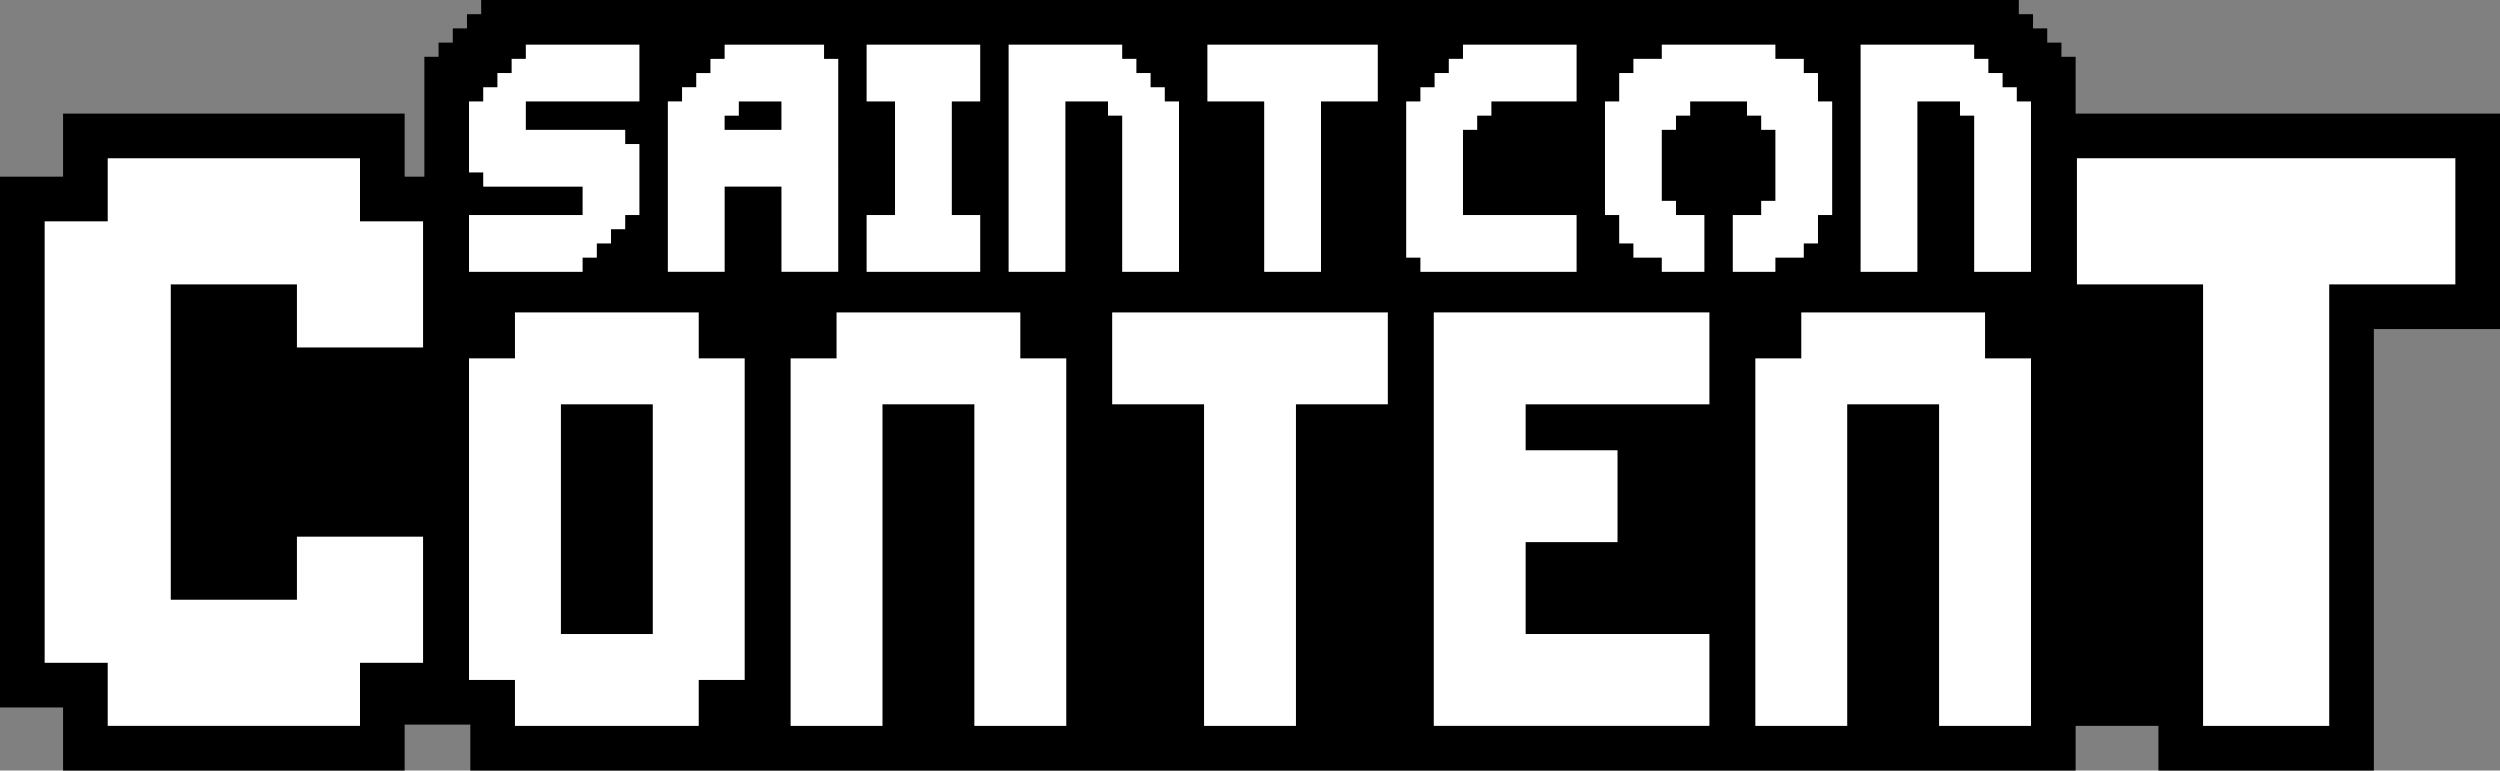
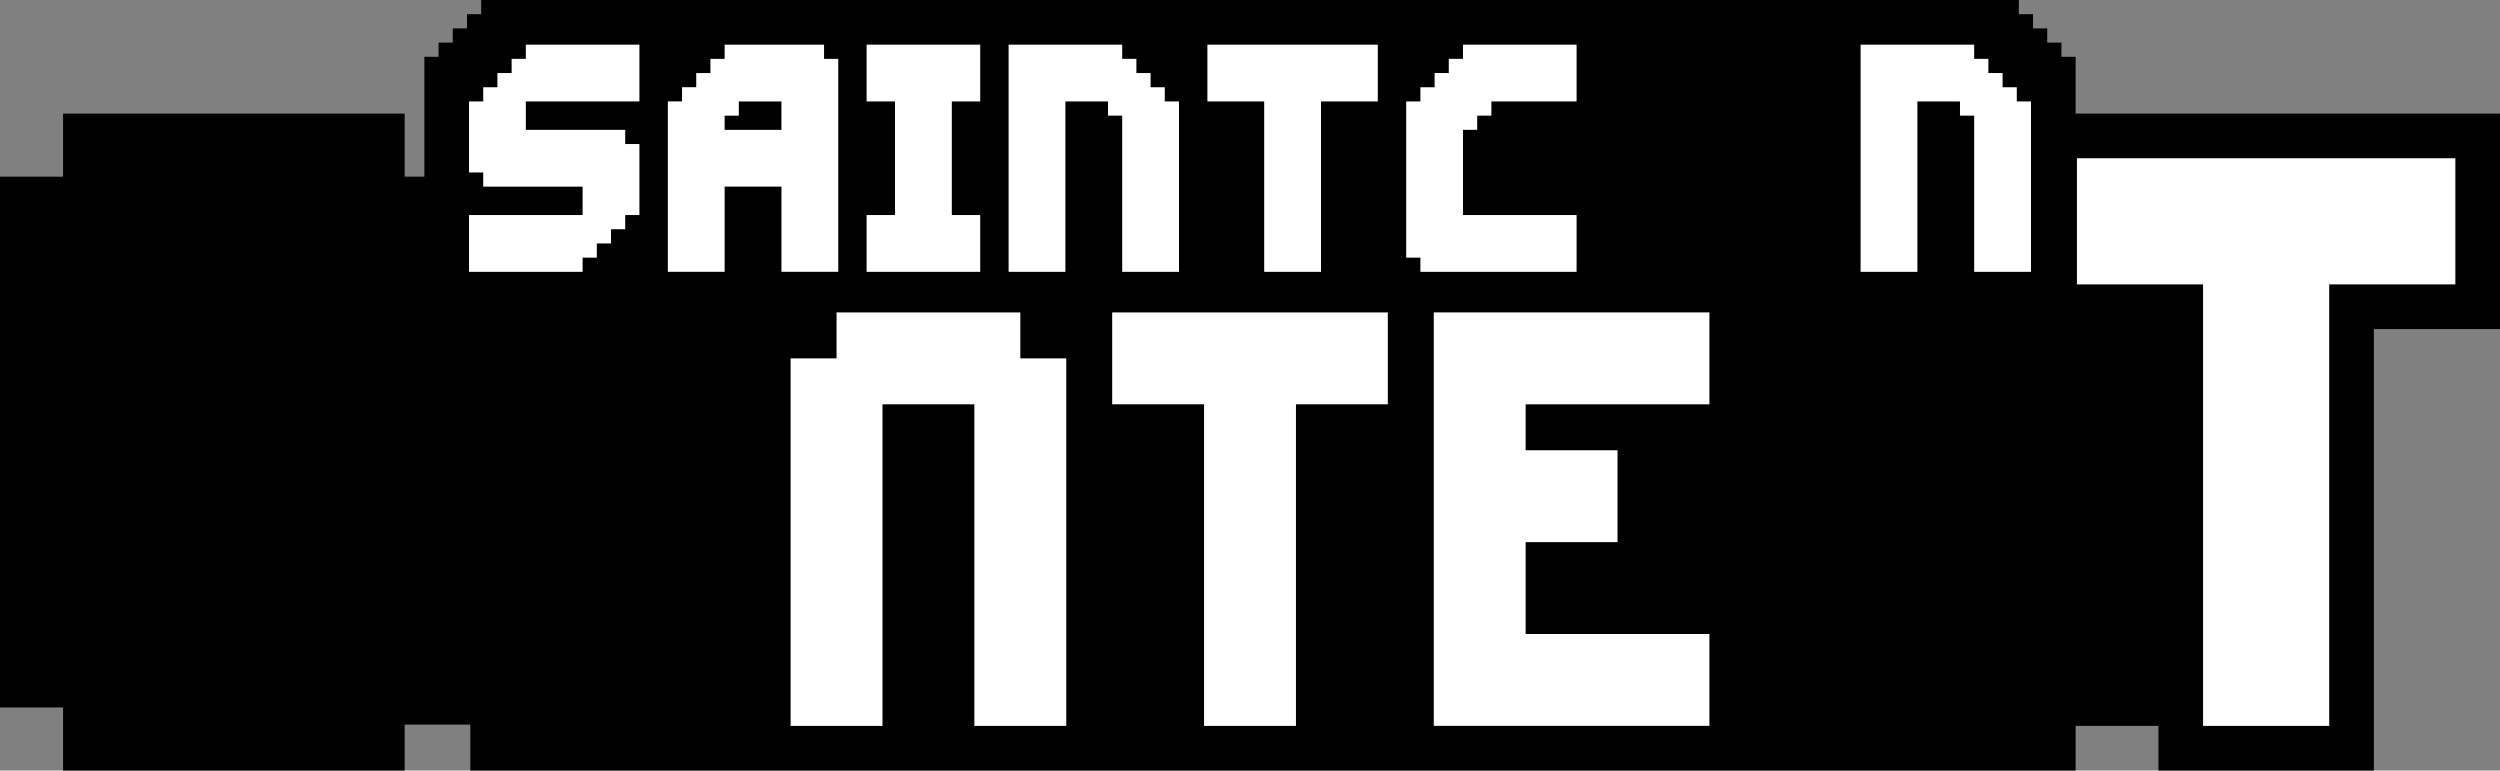
<svg xmlns="http://www.w3.org/2000/svg" id="Layer_2" data-name="Layer 2" viewBox="0 0 1400 431.5">
  <rect x="0" y="0" width="1400" height="431.5" fill="#808080" stroke="none" />
  <defs>
    <style>
      .cls-1 {
        fill: #fff;
      }
    </style>
  </defs>
  <g id="Layer_1-2" data-name="Layer 1">
    <g>
      <polygon points="1162.35 63.62 1162.35 31.81 1154.4 31.81 1154.4 23.86 1146.45 23.86 1146.45 15.9 1138.49 15.9 1138.49 7.95 1130.54 7.95 1130.54 0 1019.22 0 1016.93 0 907.89 0 905.6 0 796.56 0 794.27 0 653.43 0 651.14 0 573.92 0 539.82 0 486.45 0 460.3 0 383.07 0 380.78 0 269.46 0 269.46 7.95 261.51 7.95 261.51 15.9 253.55 15.9 253.55 23.86 245.6 23.86 245.6 31.81 237.65 31.81 237.65 98.94 226.6 98.94 226.6 63.62 35.32 63.62 35.32 98.94 0 98.94 0 396.18 35.32 396.18 35.32 431.5 226.6 431.5 226.6 405.77 263.38 405.77 263.38 431.5 416.28 431.5 417.74 431.5 519.19 431.5 520.64 431.5 622.09 431.5 649.27 431.5 750.73 431.5 777.91 431.5 957.99 431.5 982.26 431.5 1059.44 431.5 1060.9 431.5 1162.35 431.5 1162.35 406.5 1208.72 406.5 1208.72 431.5 1329.36 431.5 1329.36 184.26 1400 184.26 1400 63.62 1162.35 63.62" />
      <g>
        <g>
-           <path class="cls-1" d="m166.28,406.5H60.32v-35.32H25V123.94h35.32v-35.32h141.28v35.32h35.32v70.64h-70.64v-35.32h-70.64v176.6h70.64v-35.32h70.64v70.64h-35.32v35.32h-35.32Z" />
-           <path class="cls-1" d="m365.56,406.5h-77.18v-25.73h-25.73v-180.09h25.73v-25.73h102.91v25.73h25.73v180.09h-25.73v25.73h-25.73Zm-25.73-51.45h25.73v-128.63h-51.45v128.63h25.73Z" />
          <path class="cls-1" d="m571.37,406.5h-25.73v-180.09h-51.45v180.09h-51.45v-205.81h25.73v-25.73h102.91v25.73h25.73v205.81h-25.73Z" />
          <path class="cls-1" d="m700,406.5h-25.73v-180.09h-51.45v-51.45h154.36v51.45h-51.45v180.09h-25.73Z" />
          <path class="cls-1" d="m931.54,406.5h-128.63v-231.54h154.36v51.45h-102.91v25.73h51.45v51.45h-51.45v51.45h102.91v51.45h-25.73Z" />
-           <path class="cls-1" d="m1111.62,406.5h-25.73v-180.09h-51.45v180.09h-51.45v-205.81h25.73v-25.73h102.91v25.73h25.73v205.81h-25.73Z" />
          <path class="cls-1" d="m1269.04,406.5h-35.32v-247.24h-70.64v-70.64h211.92v70.64h-70.64v247.24h-35.32Z" />
        </g>
        <g>
          <polygon class="cls-1" points="1129.4 56.81 1129.4 48.86 1121.45 48.86 1121.45 40.9 1113.49 40.9 1113.49 32.95 1105.54 32.95 1105.54 25 1097.59 25 1089.64 25 1081.69 25 1073.74 25 1065.78 25 1057.83 25 1049.88 25 1041.93 25 1041.93 32.95 1041.93 40.9 1041.93 48.86 1041.93 56.81 1041.93 64.76 1041.93 72.71 1041.93 80.66 1041.93 88.62 1041.93 96.57 1041.93 104.52 1041.93 112.47 1041.93 120.42 1041.93 128.37 1041.93 136.33 1041.93 144.28 1041.93 152.23 1049.88 152.23 1057.83 152.23 1065.78 152.23 1073.74 152.23 1073.74 144.28 1073.74 136.33 1073.74 128.37 1073.74 120.42 1073.74 112.47 1073.74 104.52 1073.74 96.57 1073.74 88.62 1073.74 80.66 1073.74 72.71 1073.74 64.76 1073.74 56.81 1081.69 56.81 1089.64 56.81 1097.59 56.81 1097.59 64.76 1105.54 64.76 1105.54 72.71 1105.54 80.66 1105.54 88.62 1105.54 96.57 1105.54 104.52 1105.54 112.47 1105.54 120.42 1105.54 128.37 1105.54 136.33 1105.54 144.28 1105.54 152.23 1113.49 152.23 1121.45 152.23 1129.4 152.23 1137.35 152.23 1137.35 144.28 1137.35 136.33 1137.35 128.37 1137.35 120.42 1137.35 112.47 1137.35 104.52 1137.35 96.57 1137.35 88.62 1137.35 80.66 1137.35 72.71 1137.35 64.76 1137.35 56.81 1129.4 56.81" />
-           <polygon class="cls-1" points="1018.07 48.86 1018.07 40.9 1010.12 40.9 1010.12 32.95 1002.17 32.95 994.22 32.95 994.22 25 986.26 25 978.31 25 970.36 25 962.41 25 954.46 25 946.5 25 938.55 25 930.6 25 930.6 32.95 922.65 32.95 914.7 32.95 914.7 40.9 906.75 40.9 906.75 48.86 906.75 56.81 898.79 56.81 898.79 64.76 898.79 72.71 898.79 80.66 898.79 88.62 898.79 96.57 898.79 104.52 898.79 112.47 898.79 120.42 906.75 120.42 906.75 128.37 906.75 136.33 914.7 136.33 914.7 144.28 922.65 144.28 930.6 144.28 930.6 152.23 938.55 152.23 946.5 152.23 954.46 152.23 954.46 144.28 954.46 136.33 954.46 128.37 954.46 120.42 946.5 120.42 938.55 120.42 938.55 112.47 930.6 112.47 930.6 104.52 930.6 96.57 930.6 88.62 930.6 80.66 930.6 72.71 938.55 72.71 938.55 64.76 946.5 64.76 946.5 56.81 954.46 56.81 962.41 56.81 970.36 56.81 978.31 56.81 978.31 64.76 986.26 64.76 986.26 72.71 994.22 72.71 994.22 80.66 994.22 88.62 994.22 96.57 994.22 104.52 994.22 112.47 986.26 112.47 986.26 120.42 978.31 120.42 970.36 120.42 970.36 128.37 970.36 136.33 970.36 144.28 970.36 152.23 978.31 152.23 986.26 152.23 994.22 152.23 994.22 144.28 1002.17 144.28 1010.12 144.28 1010.12 136.33 1018.07 136.33 1018.07 128.37 1018.07 120.42 1026.02 120.42 1026.02 112.47 1026.02 104.52 1026.02 96.57 1026.02 88.62 1026.02 80.66 1026.02 72.71 1026.02 64.76 1026.02 56.81 1018.07 56.81 1018.07 48.86" />
          <polygon class="cls-1" points="866.99 25 859.03 25 851.08 25 843.13 25 835.18 25 827.23 25 819.27 25 819.27 32.95 811.32 32.95 811.32 40.9 803.37 40.9 803.37 48.86 795.42 48.86 795.42 56.81 787.47 56.81 787.47 64.76 787.47 72.71 787.47 80.66 787.47 88.62 787.47 96.57 787.47 104.52 787.47 112.47 787.47 120.42 787.47 128.37 787.47 136.33 787.47 144.28 795.42 144.28 795.42 152.23 803.37 152.23 811.32 152.23 819.27 152.23 827.23 152.23 835.18 152.23 843.13 152.23 851.08 152.23 859.03 152.23 866.99 152.23 874.94 152.23 882.89 152.23 882.89 144.28 882.89 136.33 882.89 128.37 882.89 120.42 874.94 120.42 866.99 120.42 859.03 120.42 851.08 120.42 843.13 120.42 835.18 120.42 827.23 120.42 819.27 120.42 819.27 112.47 819.27 104.52 819.27 96.57 819.27 88.62 819.27 80.66 819.27 72.71 827.23 72.71 827.23 64.76 835.18 64.76 835.18 56.81 843.13 56.81 851.08 56.81 859.03 56.81 866.99 56.81 874.94 56.81 882.89 56.81 882.89 48.86 882.89 40.9 882.89 32.95 882.89 25 874.94 25 866.99 25" />
          <polygon class="cls-1" points="755.66 25 747.71 25 739.76 25 731.8 25 723.85 25 715.9 25 707.95 25 700 25 692.04 25 684.09 25 676.14 25 676.14 32.95 676.14 40.9 676.14 48.86 676.14 56.81 684.09 56.81 692.04 56.81 700 56.81 707.95 56.81 707.95 64.76 707.95 72.71 707.95 80.66 707.95 88.62 707.95 96.57 707.95 104.52 707.95 112.47 707.95 120.42 707.95 128.37 707.95 136.33 707.95 144.28 707.95 152.23 715.9 152.23 723.85 152.23 731.8 152.23 739.76 152.23 739.76 144.28 739.76 136.33 739.76 128.37 739.76 120.42 739.76 112.47 739.76 104.52 739.76 96.57 739.76 88.62 739.76 80.66 739.76 72.71 739.76 64.76 739.76 56.81 747.71 56.81 755.66 56.81 763.61 56.81 771.56 56.81 771.56 48.86 771.56 40.9 771.56 32.95 771.56 25 763.61 25 755.66 25" />
          <polygon class="cls-1" points="652.28 48.86 644.33 48.86 644.33 40.9 636.38 40.9 636.38 32.95 628.43 32.95 628.43 25 620.48 25 612.53 25 604.57 25 596.62 25 588.67 25 580.72 25 572.77 25 564.82 25 564.82 32.95 564.82 40.9 564.82 48.86 564.82 56.81 564.82 64.76 564.82 72.71 564.82 80.66 564.82 88.62 564.82 96.57 564.82 104.52 564.82 112.47 564.82 120.42 564.82 128.37 564.82 136.33 564.82 144.28 564.82 152.23 572.77 152.23 580.72 152.23 588.67 152.23 596.62 152.23 596.62 144.28 596.62 136.33 596.62 128.37 596.62 120.42 596.62 112.47 596.62 104.52 596.62 96.57 596.62 88.62 596.62 80.66 596.62 72.71 596.62 64.76 596.62 56.81 604.57 56.81 612.53 56.81 620.48 56.81 620.48 64.76 628.43 64.76 628.43 72.71 628.43 80.66 628.43 88.62 628.43 96.57 628.43 104.52 628.43 112.47 628.43 120.42 628.43 128.37 628.43 136.33 628.43 144.28 628.43 152.23 636.38 152.23 644.33 152.23 652.28 152.23 660.24 152.23 660.24 144.28 660.24 136.33 660.24 128.37 660.24 120.42 660.24 112.47 660.24 104.52 660.24 96.57 660.24 88.62 660.24 80.66 660.24 72.71 660.24 64.76 660.24 56.81 652.28 56.81 652.28 48.86" />
          <polygon class="cls-1" points="533.01 25 525.06 25 517.11 25 509.16 25 501.21 25 493.25 25 485.3 25 485.3 32.95 485.3 40.9 485.3 48.86 485.3 56.81 493.25 56.81 501.21 56.81 501.21 64.76 501.21 72.71 501.21 80.66 501.21 88.62 501.21 96.57 501.21 104.52 501.21 112.47 501.21 120.42 493.25 120.42 485.3 120.42 485.3 128.37 485.3 136.33 485.3 144.28 485.3 152.23 493.25 152.23 501.21 152.23 509.16 152.23 517.11 152.23 525.06 152.23 533.01 152.23 540.97 152.23 548.92 152.23 548.92 144.28 548.92 136.33 548.92 128.37 548.92 120.42 540.97 120.42 533.01 120.42 533.01 112.47 533.01 104.52 533.01 96.57 533.01 88.62 533.01 80.66 533.01 72.71 533.01 64.76 533.01 56.81 540.97 56.81 548.92 56.81 548.92 48.86 548.92 40.9 548.92 32.95 548.92 25 540.97 25 533.01 25" />
          <path class="cls-1" d="m461.45,25h-55.66v7.95h-7.95v7.95h-7.95v7.95h-7.95v7.95h-7.95v95.42h31.81v-47.71h31.81v47.71h31.81V32.95h-7.95v-7.95Zm-55.66,39.76h7.95v-7.95h23.86v15.9h-31.81v-7.95Z" />
          <polygon class="cls-1" points="342.17 25 334.22 25 326.26 25 318.31 25 310.36 25 302.41 25 294.46 25 294.46 32.95 286.51 32.95 286.51 40.9 278.55 40.9 278.55 48.86 270.6 48.86 270.6 56.81 262.65 56.81 262.65 64.76 262.65 72.71 262.65 80.66 262.65 88.62 262.65 96.57 270.6 96.57 270.6 104.52 278.55 104.52 286.51 104.52 294.46 104.52 302.41 104.52 310.36 104.52 318.31 104.52 326.26 104.52 326.26 112.47 326.26 120.42 318.31 120.42 310.36 120.42 302.41 120.42 294.46 120.42 286.51 120.42 278.55 120.42 270.6 120.42 262.65 120.42 262.65 128.37 262.65 136.33 262.65 144.28 262.65 152.23 270.6 152.23 278.55 152.23 286.51 152.23 294.46 152.23 302.41 152.23 310.36 152.23 318.31 152.23 326.26 152.23 326.26 144.28 334.22 144.28 334.22 136.33 342.17 136.33 342.17 128.37 350.12 128.37 350.12 120.42 358.07 120.42 358.07 112.47 358.07 104.52 358.07 96.57 358.07 88.62 358.07 80.66 350.12 80.66 350.12 72.71 342.17 72.71 334.22 72.71 326.26 72.71 318.31 72.71 310.36 72.71 302.41 72.71 294.46 72.71 294.46 64.76 294.46 56.81 302.41 56.81 310.36 56.81 318.31 56.81 326.26 56.81 334.22 56.81 342.17 56.81 350.12 56.81 358.07 56.81 358.07 48.86 358.07 40.9 358.07 32.95 358.07 25 350.12 25 342.17 25" />
        </g>
      </g>
    </g>
  </g>
</svg>